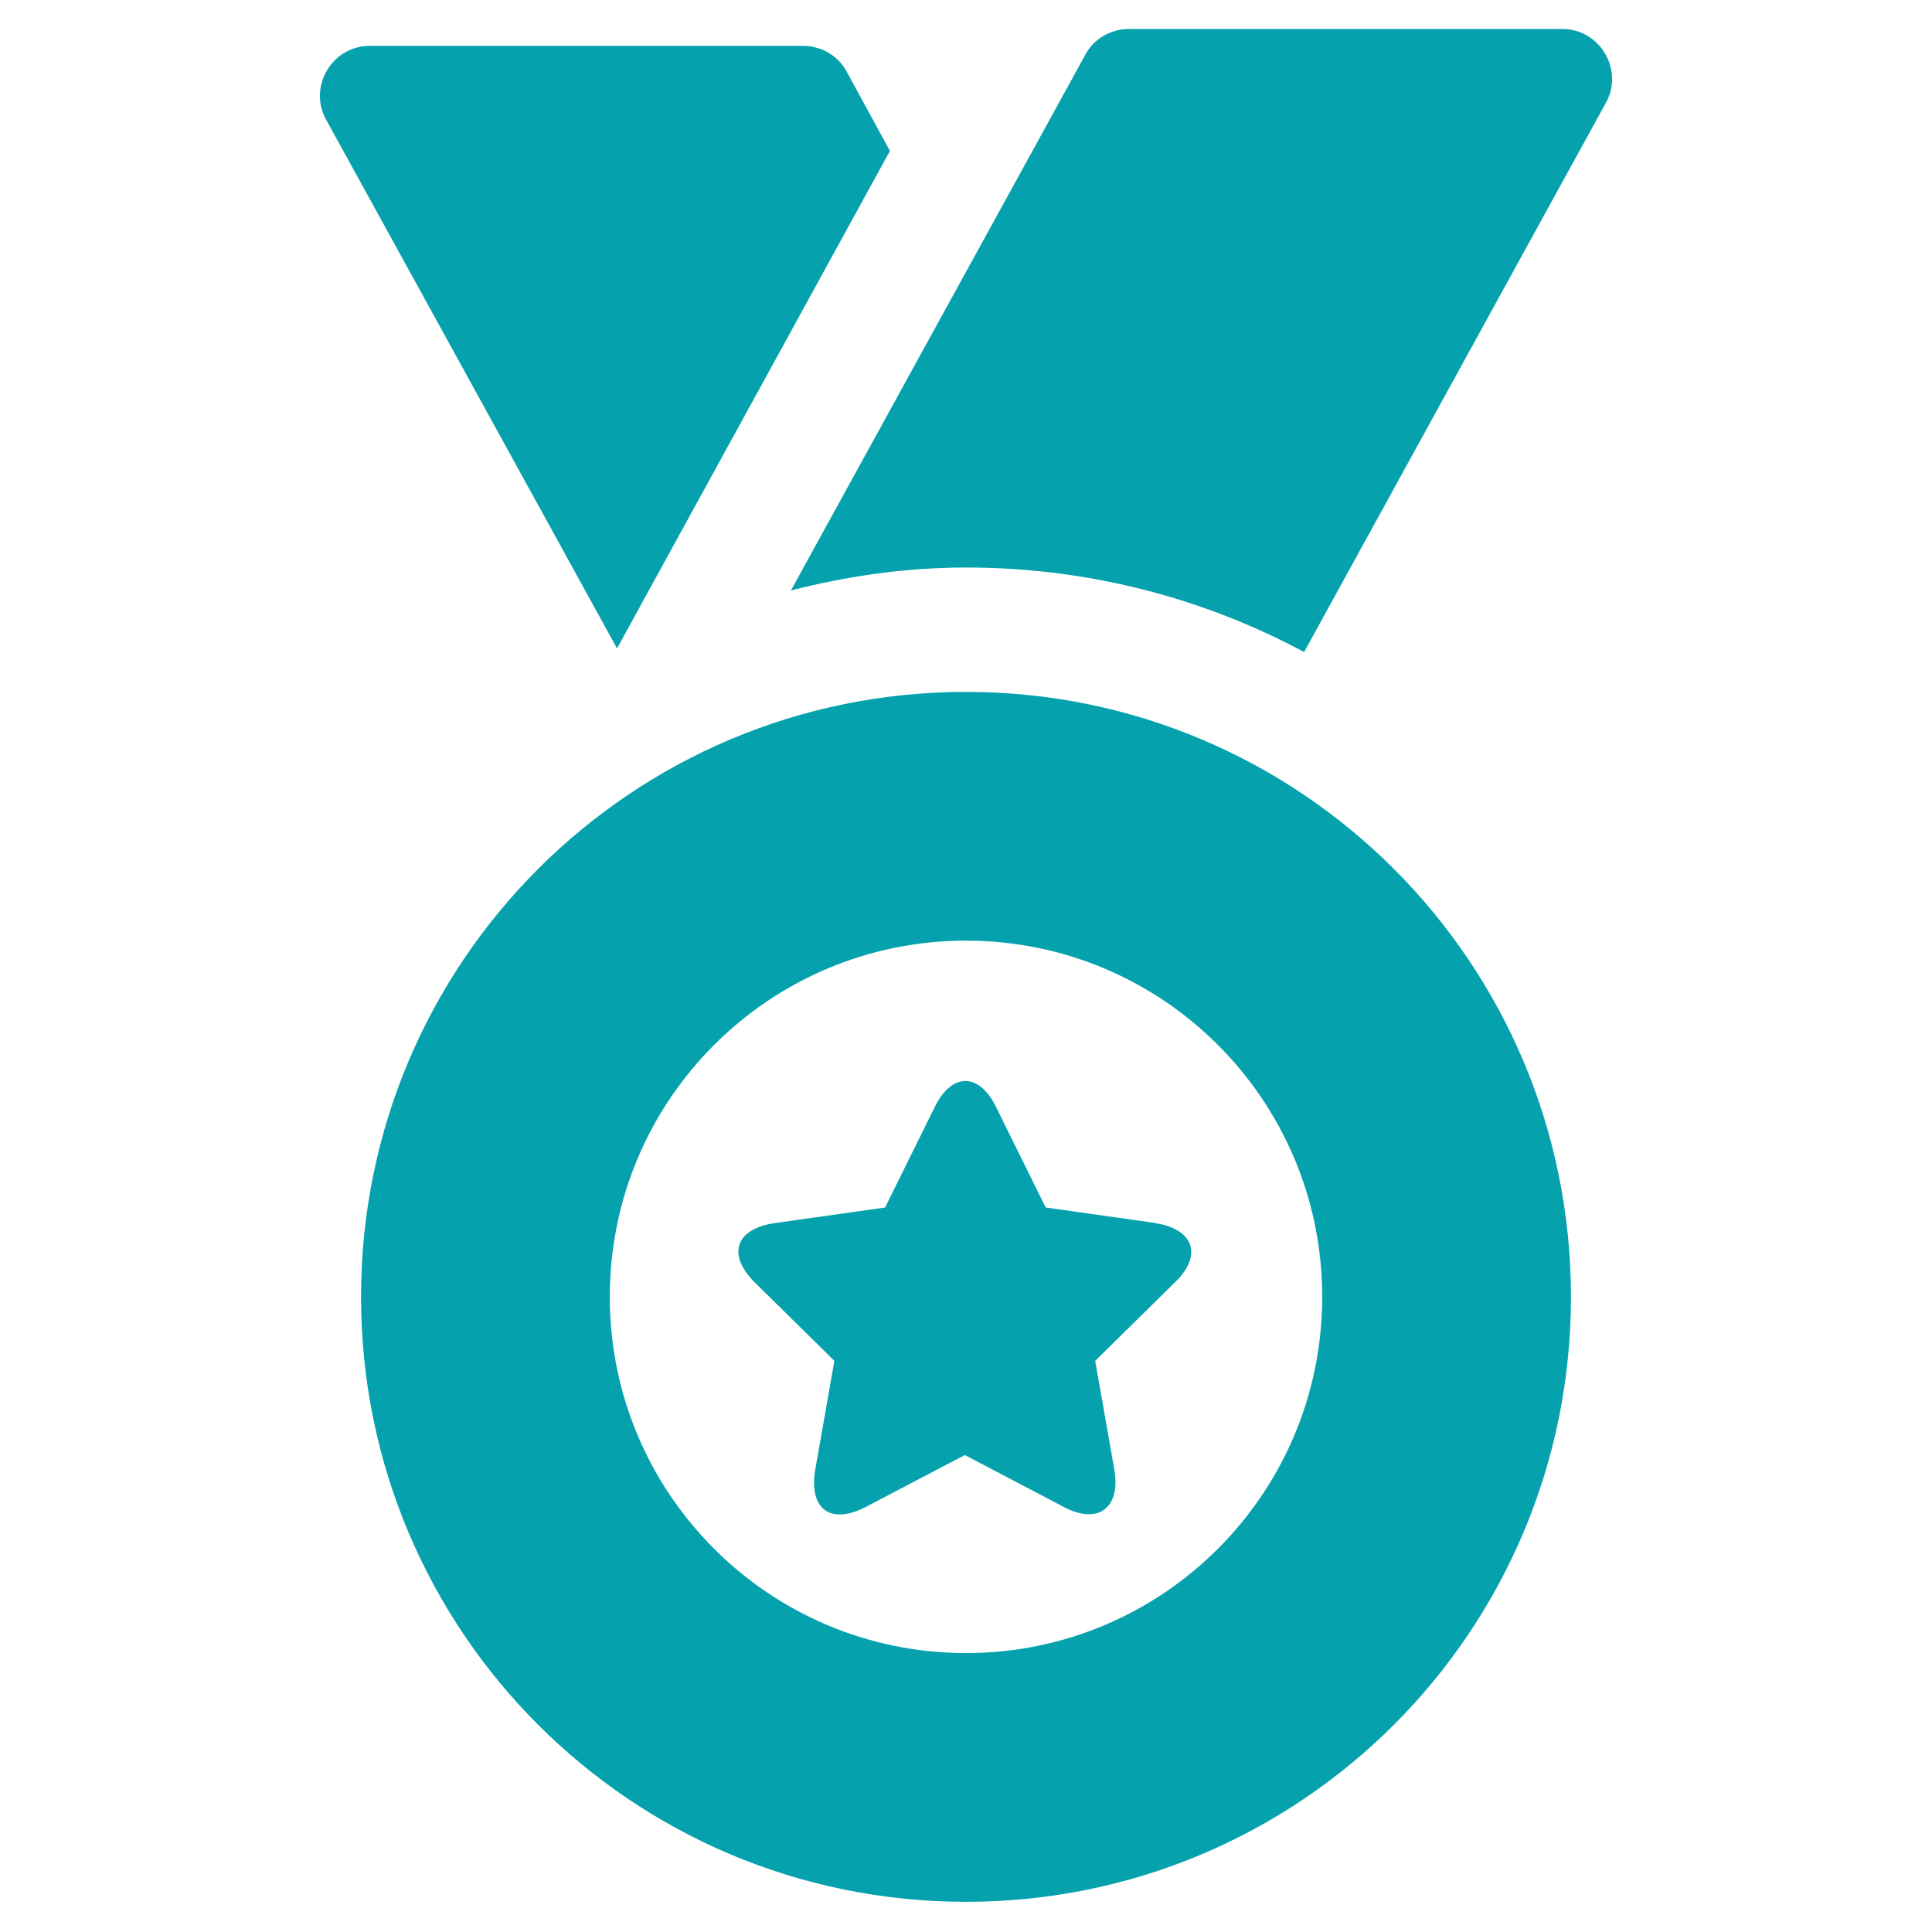
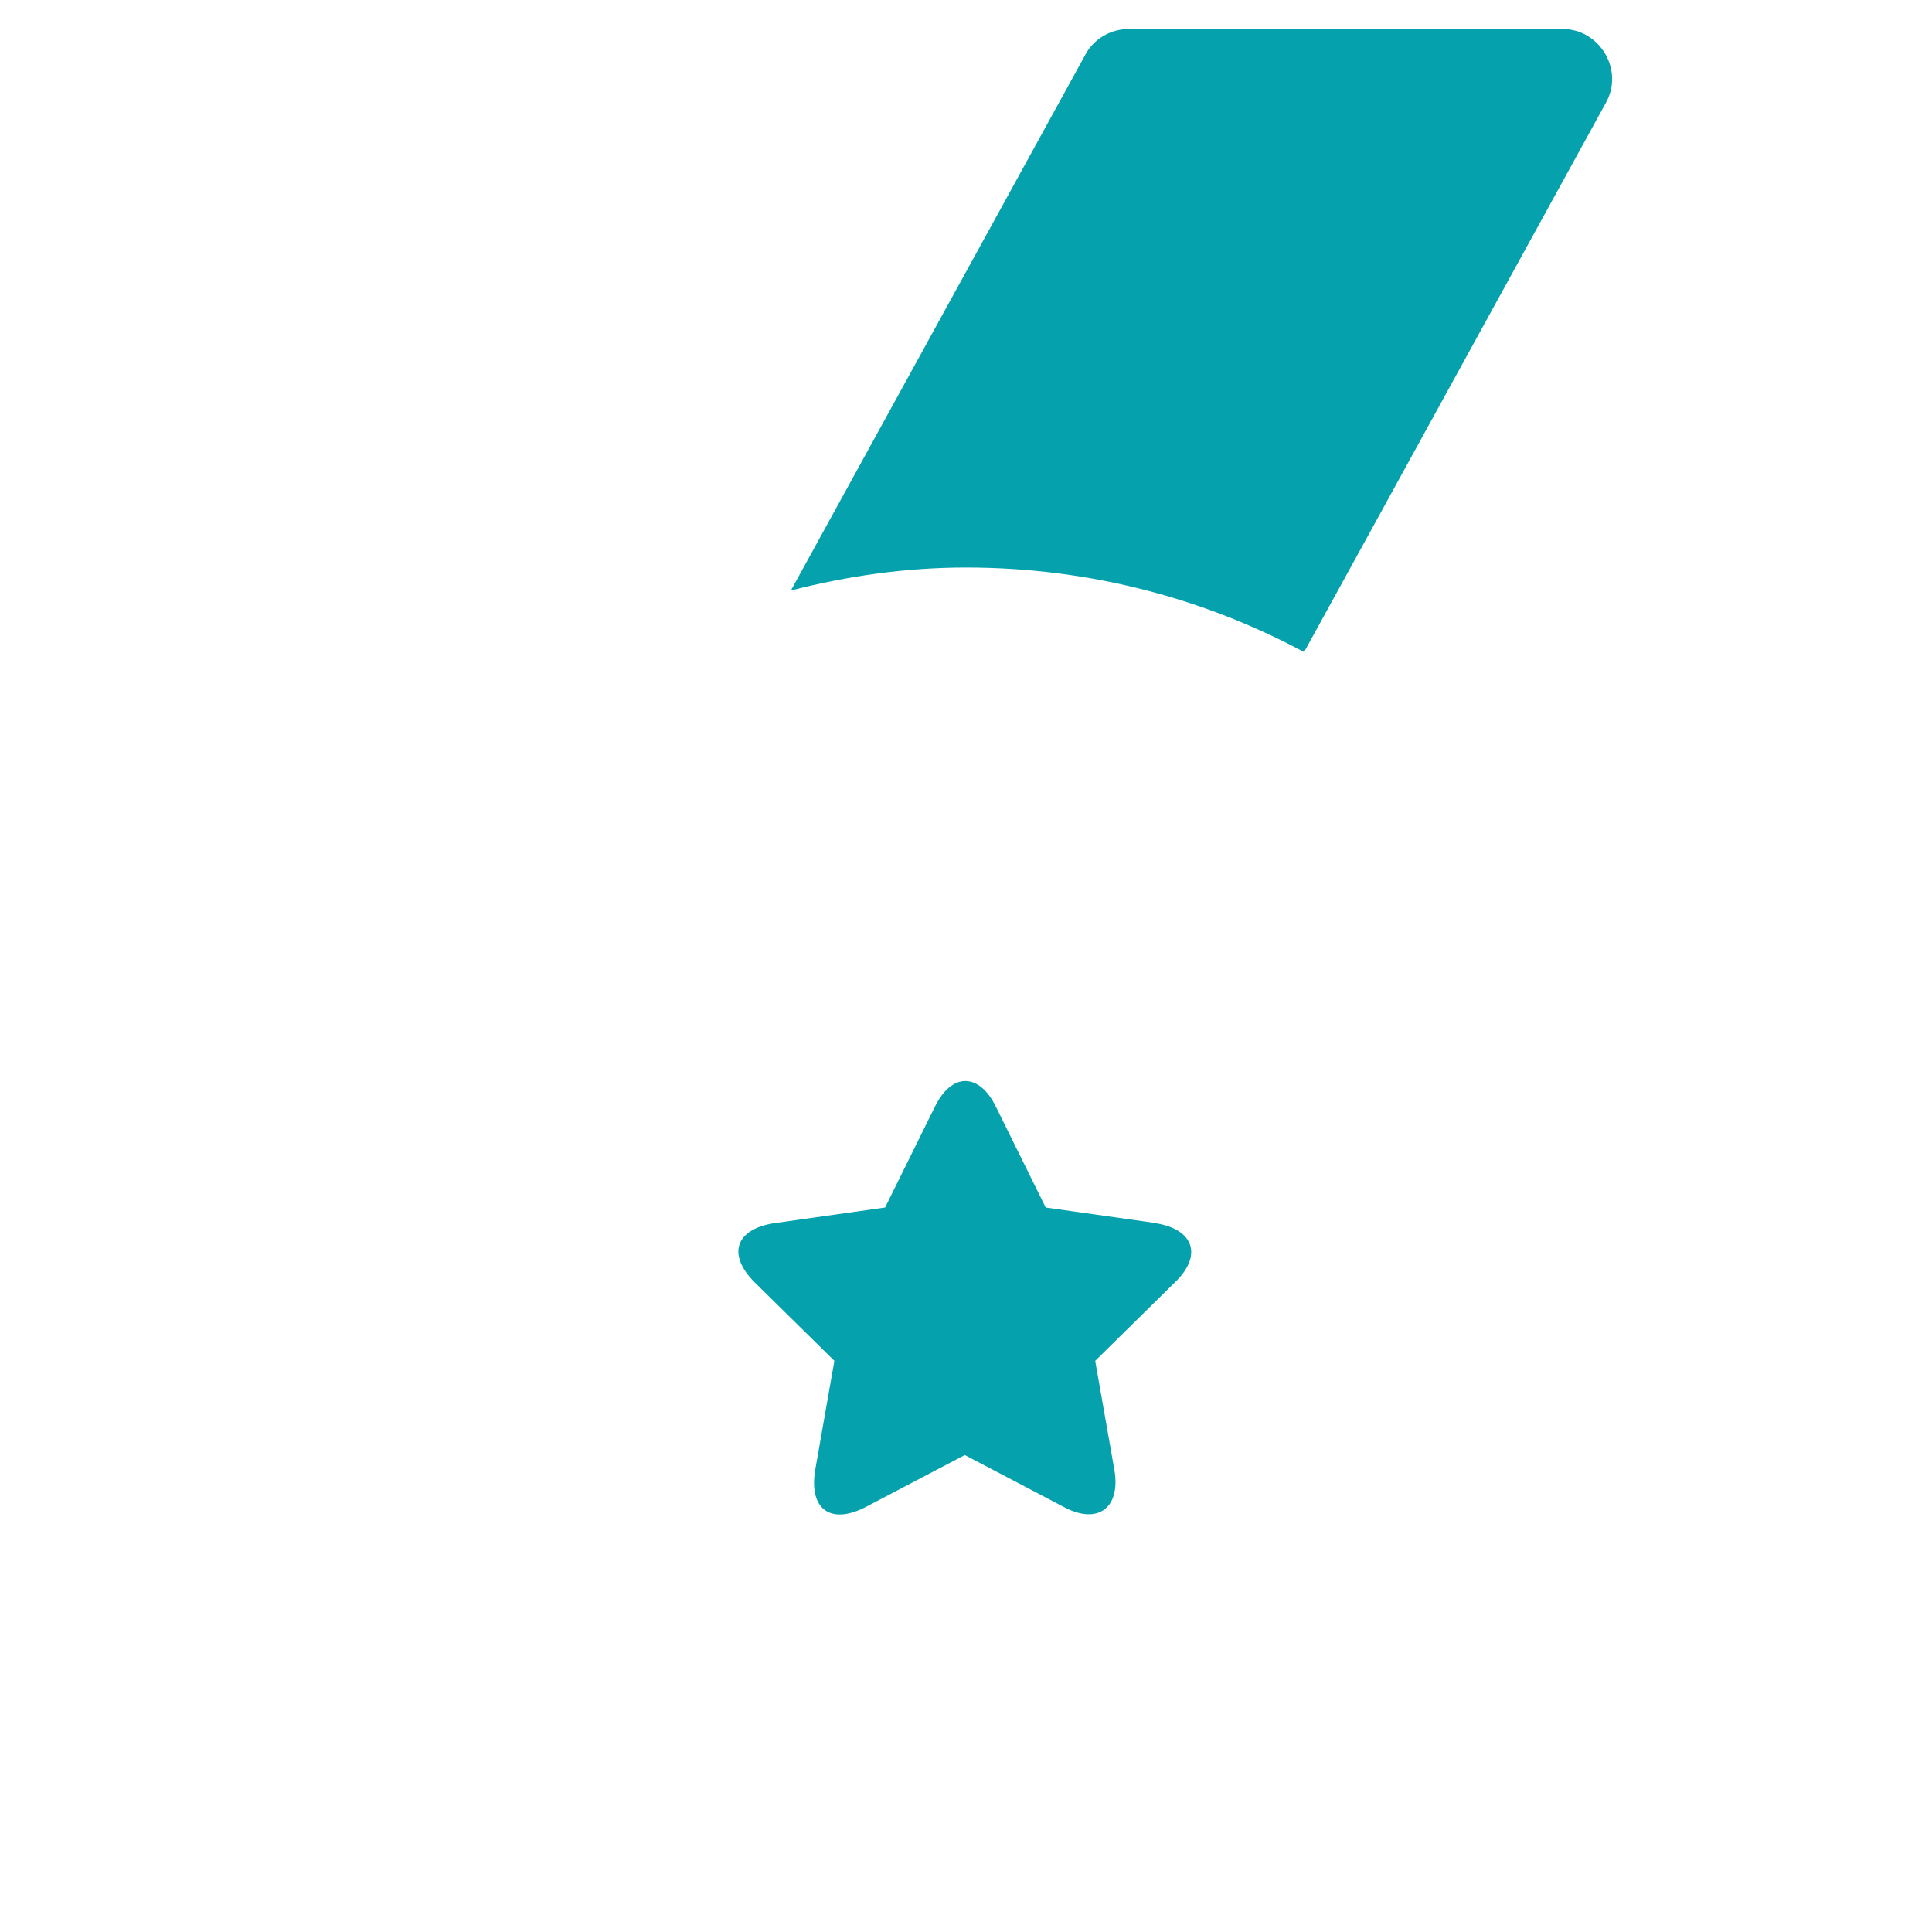
<svg xmlns="http://www.w3.org/2000/svg" id="_圖層_2" viewBox="0 0 16 16">
  <path d="m9.58,10.13l-.92-.13-.41-.83c-.14-.29-.37-.29-.51,0l-.41.83-.92.13c-.32.05-.39.26-.16.49l.66.65-.16.91c-.05.32.13.45.42.3l.82-.43.82.43c.28.15.47.01.42-.3l-.16-.91.66-.65c.23-.22.16-.44-.16-.49ZM12.94.24h-3.59c-.15,0-.29.08-.36.21l-2.44,4.44c.47-.12.95-.19,1.45-.19h0c1.01,0,1.96.25,2.8.7L13.3.85c.15-.27-.05-.61-.36-.61Z" style="fill:#05a2ad; stroke-width:0px;" />
-   <path d="m7.37,1.25l-.36-.66c-.07-.13-.21-.21-.36-.21h-3.59c-.31,0-.51.34-.36.61l2.41,4.38L7.37,1.25Zm.63,4.48c-2.77,0-5.01,2.24-5.01,5.01,0,2.77,2.24,5.01,5.01,5.01,2.77,0,5.01-2.24,5.01-5.01,0-2.77-2.24-5.01-5.01-5.01Zm0,7.96c-1.63,0-2.95-1.32-2.95-2.95,0-1.63,1.32-2.95,2.95-2.95,1.63,0,2.95,1.32,2.95,2.95,0,1.63-1.32,2.95-2.95,2.95Z" style="fill:#05a2ad; stroke-width:0px;" />
</svg>